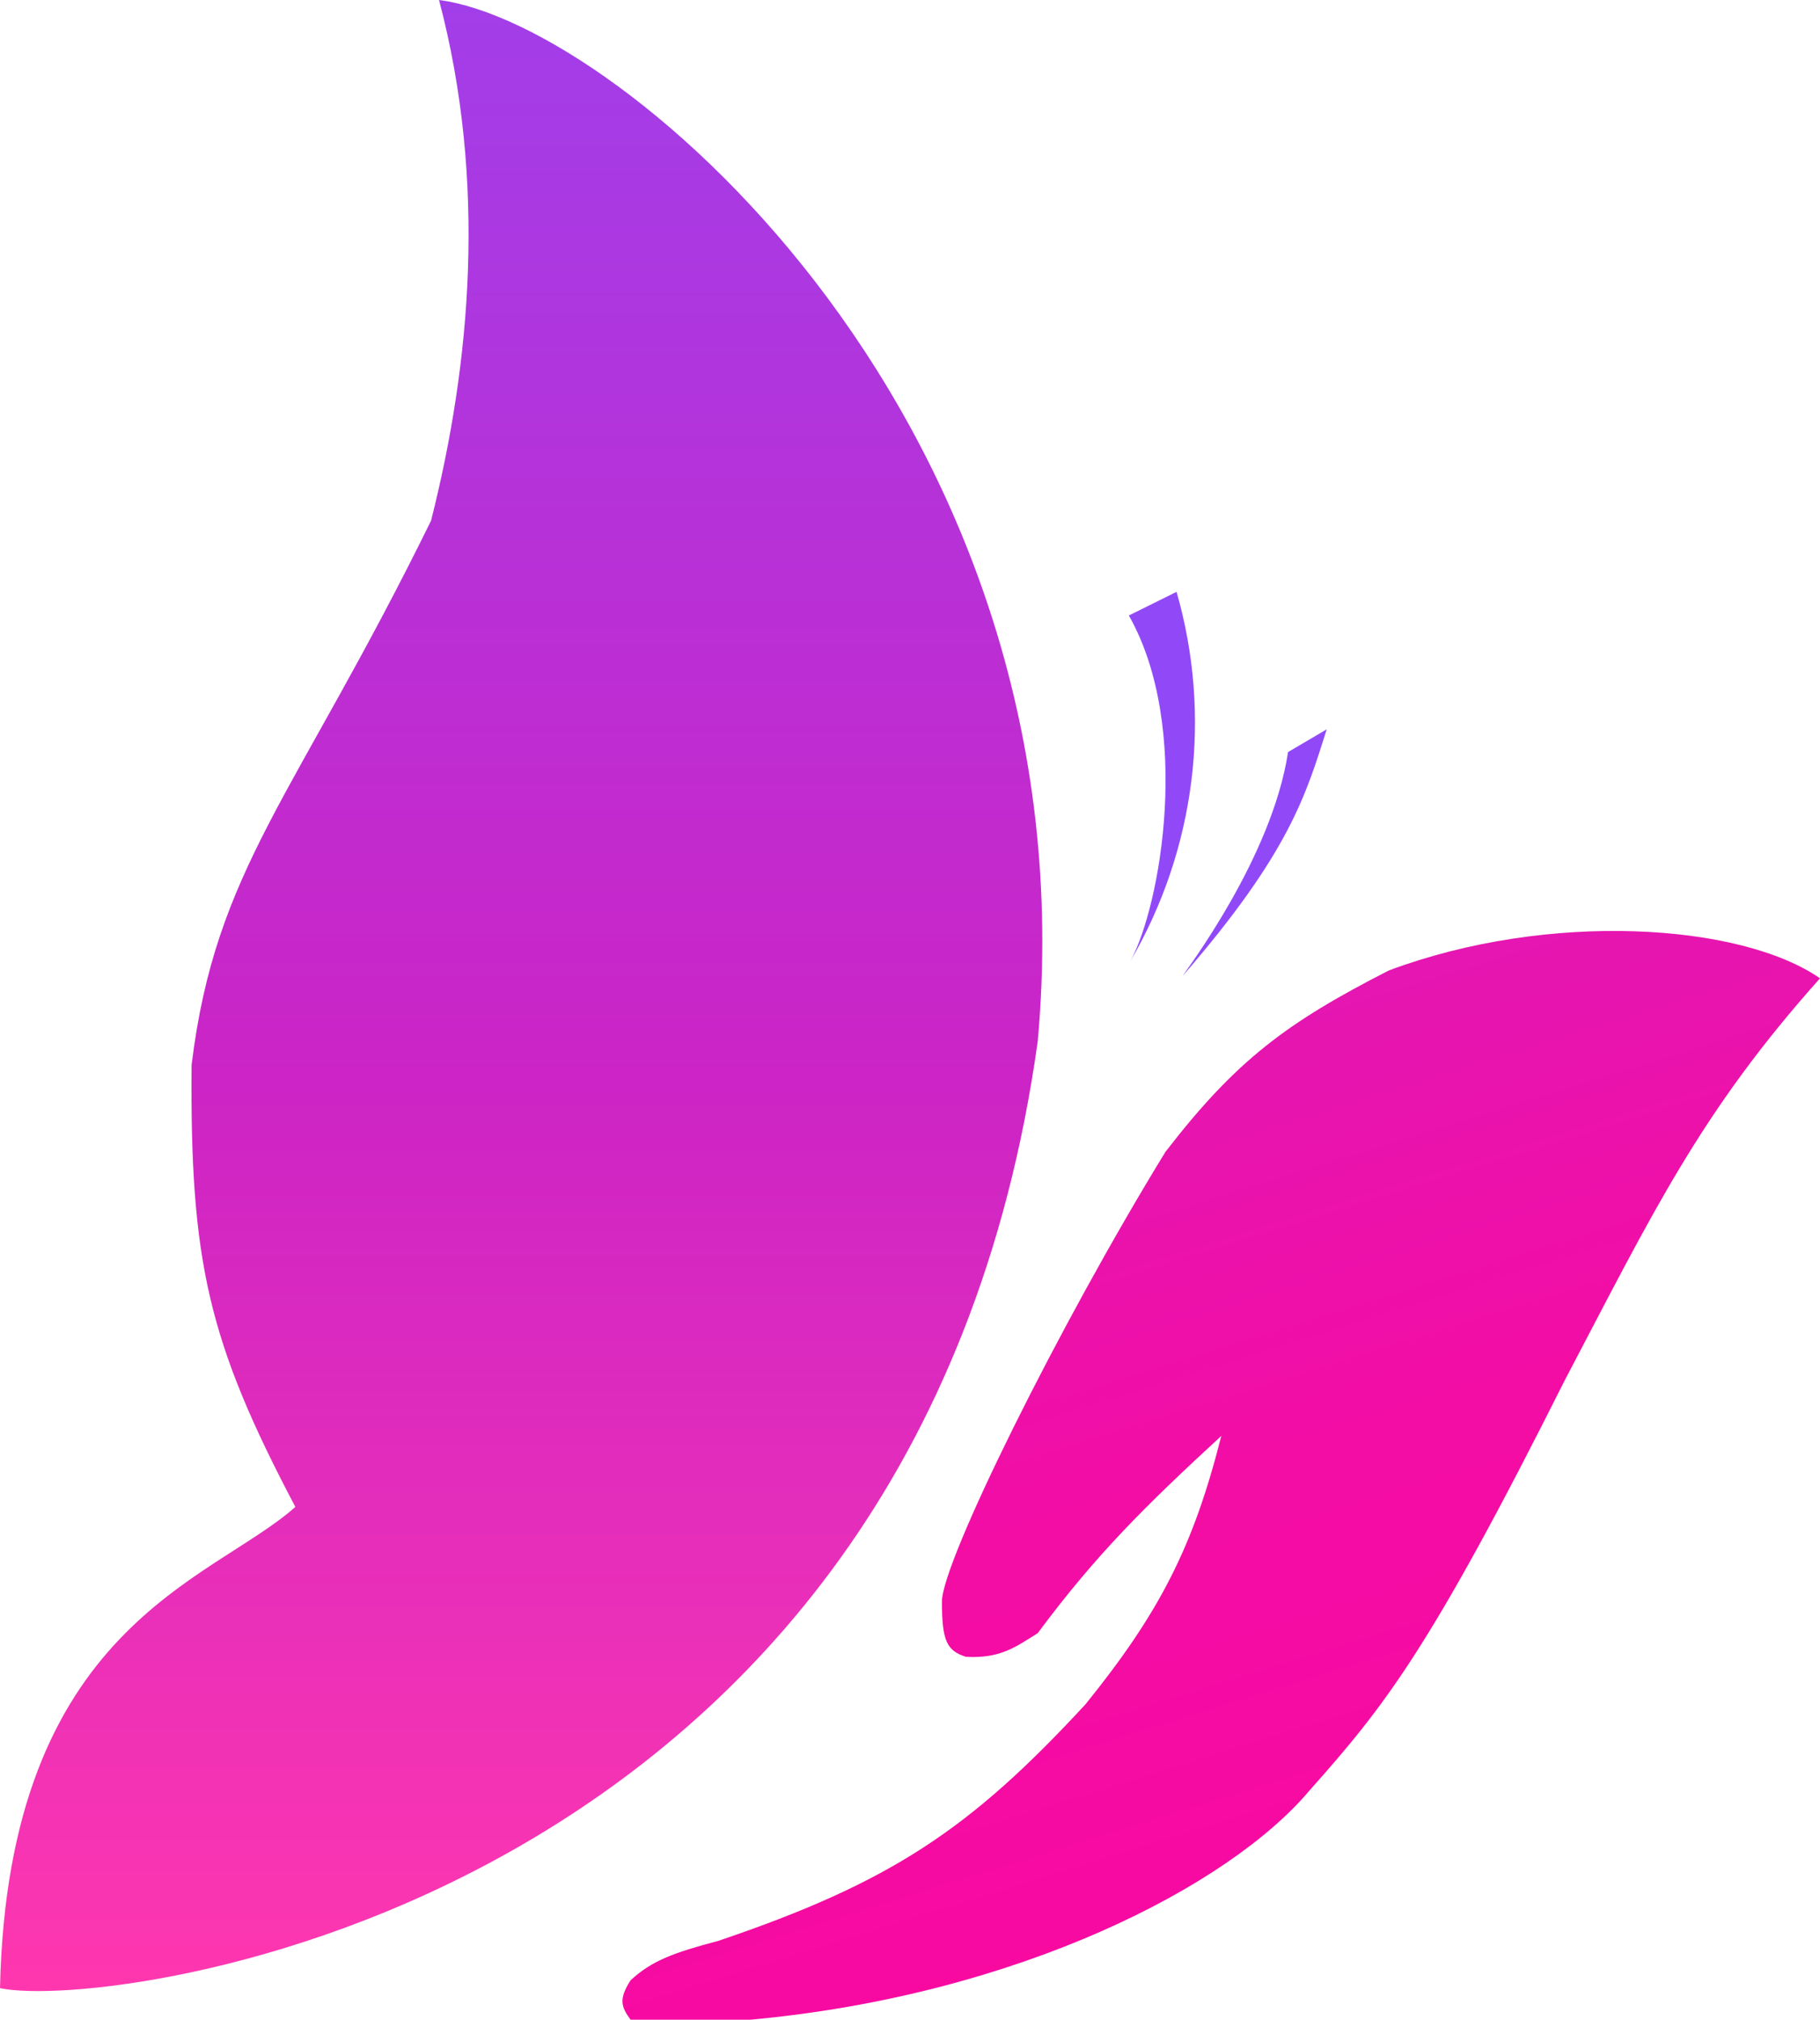
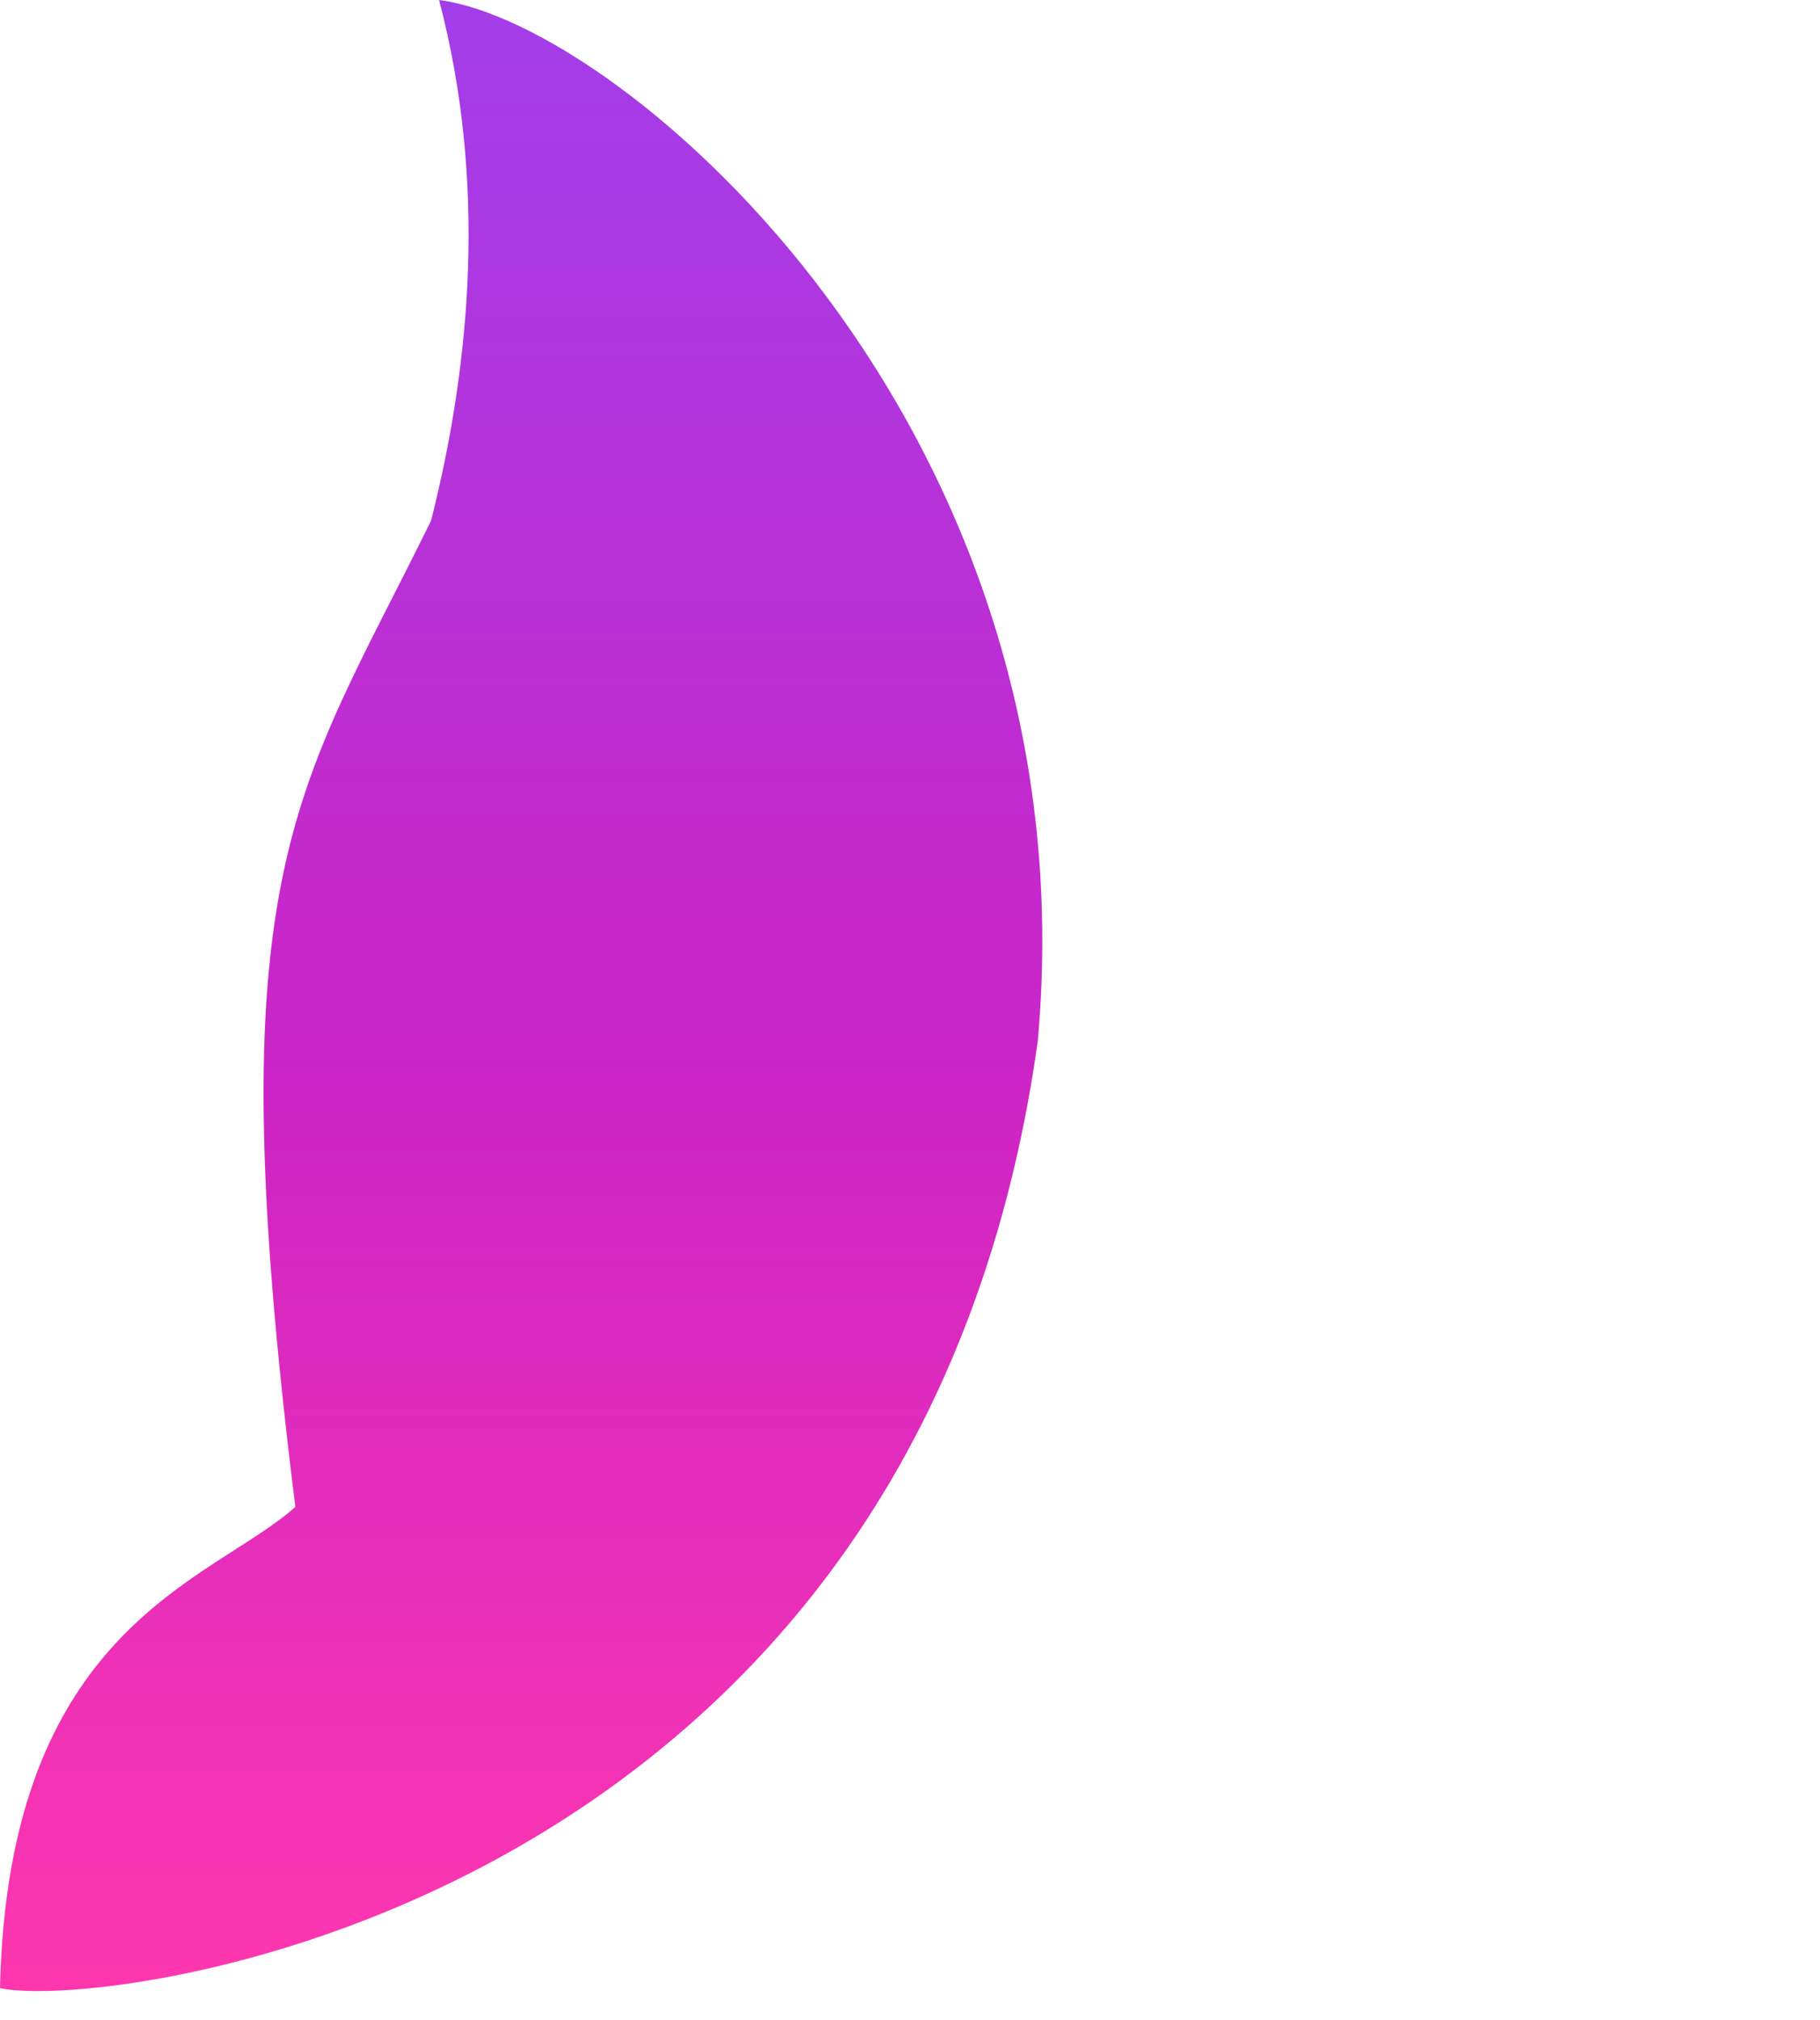
<svg xmlns="http://www.w3.org/2000/svg" width="264" height="293" viewBox="0 0 264 293" fill="none">
-   <path d="M108.842 293C147.861 289.423 178.315 273.543 189.894 259.809C200.793 247.533 207.266 239.536 226.947 200.293C239.805 175.817 246.631 161.379 264 141.922C252.421 133.91 224.631 132.125 201.473 140.777C186.7 148.326 179.343 153.755 169.052 167.102C153.518 192.423 136.631 226.617 136.631 232.34C136.631 238.063 137.346 239.467 140.105 240.352C145.069 240.633 147.312 238.937 150.526 236.918C159.018 225.491 166.034 218.556 177.157 208.305C173.106 224.342 168.239 233.896 157.473 247.219C140.78 265.302 129.322 273.051 104.21 281.555C97.656 283.293 94.537 284.443 91.473 287.277C89.737 289.964 90.076 291.13 91.473 293H108.842Z" fill="url(#paint0_linear_101_526)" />
-   <path d="M42.842 218.606C30.195 194.618 27.561 183.035 27.79 154.512C31.263 125.898 42.842 115.598 62.526 75.539C68.316 52.648 70.632 26.324 63.684 0C90.316 3.434 158.632 61.805 150.526 151.078C133.019 276.766 16.21 291.856 0 288.422C1.158 235.774 30.718 229.421 42.842 218.606Z" fill="url(#paint1_linear_101_526)" />
-   <path d="M170.664 85.856C173.229 94.771 173.959 104.105 172.811 113.305C171.663 122.504 168.66 131.383 163.98 139.416C168.391 131.326 172.903 105.47 163.746 89.29L170.664 85.856Z" fill="#9149F8" />
-   <path d="M186.838 109.102L192.452 105.8C189.445 115.244 187.106 123.632 171.566 141.562C172.034 140.737 184.499 124.457 186.838 109.102Z" fill="#9149F8" />
+   <path d="M42.842 218.606C31.263 125.898 42.842 115.598 62.526 75.539C68.316 52.648 70.632 26.324 63.684 0C90.316 3.434 158.632 61.805 150.526 151.078C133.019 276.766 16.21 291.856 0 288.422C1.158 235.774 30.718 229.421 42.842 218.606Z" fill="url(#paint1_linear_101_526)" />
  <defs>
    <linearGradient id="paint0_linear_101_526" x1="154.859" y1="125.416" x2="204.849" y2="285.88" gradientUnits="userSpaceOnUse">
      <stop stop-color="#DE1AB7" />
      <stop offset="0.542" stop-color="#F30DA5" />
      <stop offset="1" stop-color="#F909A0" />
    </linearGradient>
    <linearGradient id="paint1_linear_101_526" x1="75.595" y1="0" x2="75.595" y2="288.844" gradientUnits="userSpaceOnUse">
      <stop stop-color="#A23EE9" />
      <stop offset="0.542" stop-color="#CC24C6" />
      <stop offset="1" stop-color="#FF37AF" />
    </linearGradient>
  </defs>
</svg>